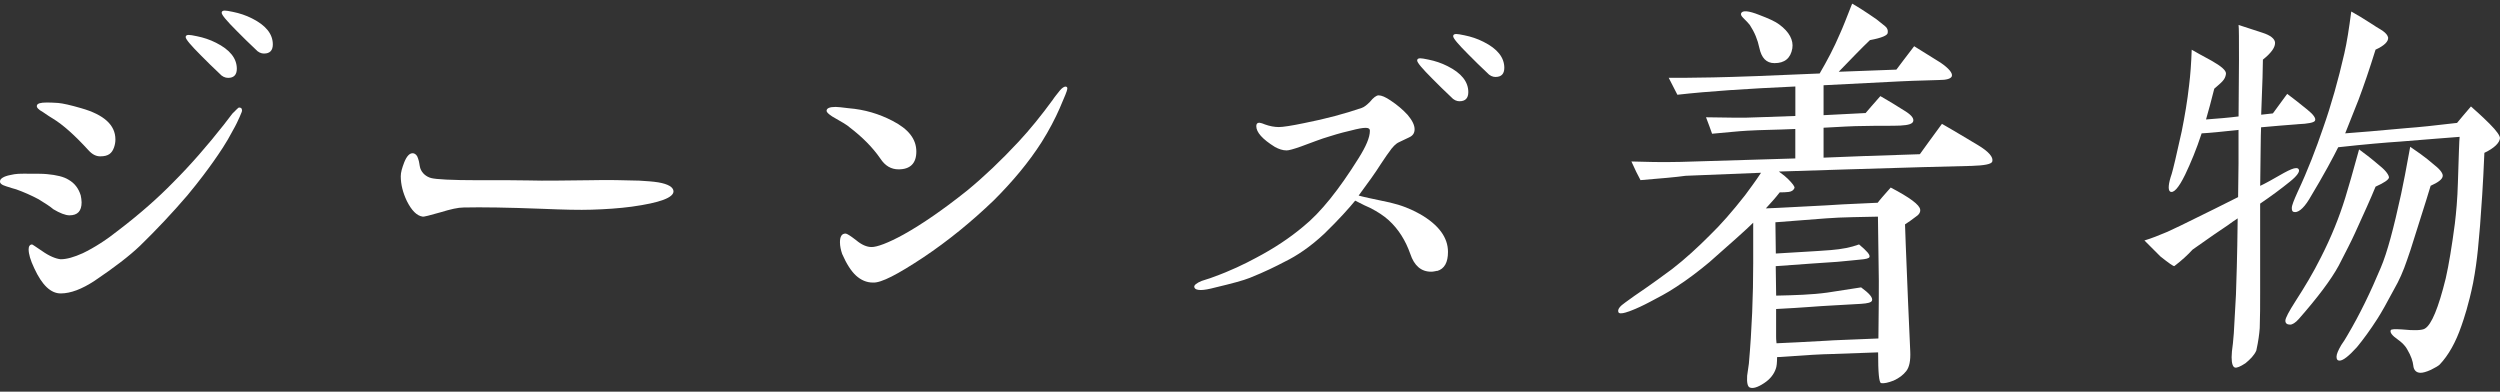
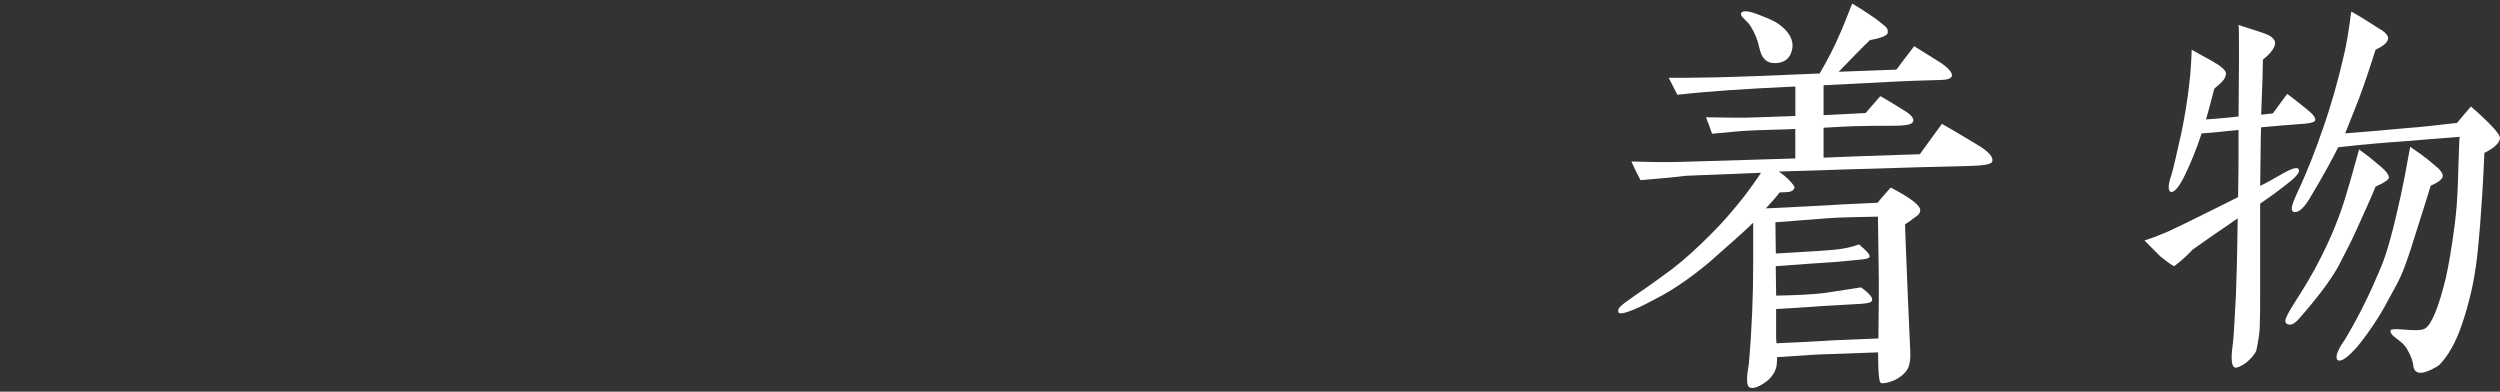
<svg xmlns="http://www.w3.org/2000/svg" id="c" data-name="レイヤー 3" viewBox="0 0 536.16 84">
  <rect x="0" y="0" width="536.16" height="84" fill="#333333" stroke="none" />
-   <path d="M14.89,46.18c-.84,0-2.05-.47-3.44-1.3-.65-.56-1.77-1.3-3.16-2.14-1.58-.84-3.26-1.58-4.84-2.14-.46-.09-1.21-.37-2.14-.65-.93-.28-1.4-.65-1.3-1.12,0-.47.74-1.02,2.23-1.3,1.12-.28,2.14-.28,2.98-.28,2.42,0,4,0,4.84.09,2.05.19,3.63.56,4.65,1.21,1.3.74,2.14,1.86,2.6,3.35.09.46.19,1.02.19,1.49,0,1.86-.84,2.79-2.6,2.79ZM51.44,24.98c-.37.84-.84,1.86-1.49,2.98-1.4,2.7-2.88,4.84-4.19,6.7-1.12,1.58-2.88,4-5.58,7.25-3.26,3.81-6.7,7.44-10.14,10.79-2.23,2.14-5.49,4.65-9.77,7.53-2.7,1.77-5.12,2.7-7.25,2.7s-4-1.77-5.67-5.39c-.84-1.77-1.21-3.07-1.21-4.09,0-.65.28-1.02.74-1.02.09,0,.74.46,2.14,1.4,1.58,1.12,2.98,1.67,4,1.77,1.3,0,2.88-.46,4.74-1.3,2.51-1.21,5.11-2.88,7.9-5.11,4.37-3.35,8.18-6.7,11.44-10.04,3.81-3.81,7.44-8,10.88-12.37.37-.47,1.02-1.3,1.86-2.42.84-.84,1.3-1.3,1.4-1.3.47,0,.65.19.65.56.09.09-.09.56-.47,1.4ZM24.47,31.58c-.46,1.3-1.21,1.95-2.98,1.95-.84,0-1.67-.37-2.51-1.3-2.98-3.26-5.49-5.49-7.63-6.79-.46-.28-1.21-.74-2.14-1.4-1.02-.56-1.4-1.02-1.3-1.4.09-.47.84-.65,2.05-.65.56,0,1.4,0,2.51.09,1.02.09,2.7.47,4.93,1.12,4.93,1.4,7.35,3.63,7.35,6.7,0,.56-.09,1.12-.28,1.67ZM48.93,16.7c-.65,0-1.3-.28-1.86-.93-1.4-1.3-2.7-2.6-4-3.91-2.14-2.14-3.25-3.44-3.25-3.91,0-.28.19-.46.65-.46.28,0,.93.09,1.77.28,1.4.28,2.79.74,4.09,1.4,2.98,1.49,4.46,3.35,4.46,5.58,0,1.3-.65,1.95-1.86,1.95ZM56.65,11.49c-.65,0-1.3-.28-1.86-.93-1.4-1.3-2.7-2.6-4-3.91-2.14-2.14-3.25-3.44-3.25-3.91,0-.28.19-.47.65-.47.28,0,.93.09,1.77.28,1.4.28,2.79.74,4.09,1.4,2.98,1.49,4.46,3.35,4.46,5.58,0,1.3-.65,1.95-1.86,1.95Z" fill="#fff" />
-   <path d="M135.52,44.32c-2.79.37-5.67.56-8.65.65-2.51.09-6.04,0-10.6-.19-7.35-.28-12.93-.37-16.83-.28-1.21,0-2.79.37-4.93,1.02-2.32.65-3.63,1.02-3.91.93-1.21-.19-2.33-1.3-3.35-3.35-.84-1.77-1.3-3.53-1.3-5.3,0-.84.28-1.77.74-2.98.56-1.4,1.21-2.05,1.95-1.95.46.09.84.46,1.02,1.12.28.74.28,1.4.46,2.05.37,1.12,1.3,1.86,2.33,2.14,1.02.28,4.37.47,10.14.47h6.6c3.16,0,5.49.09,6.98.09,1.02,0,4.46,0,10.42-.09,3.81-.09,7.35,0,10.51.09,1.58.09,2.98.19,4.09.37,2.14.37,3.16,1.02,3.25,1.86.09,1.4-2.88,2.51-8.93,3.35Z" fill="#fff" />
-   <path d="M192.71,36.32c-1.58,0-2.88-.74-3.91-2.32-1.67-2.42-3.91-4.65-6.6-6.7-.47-.46-1.77-1.21-3.72-2.32-.84-.56-1.21-.93-1.21-1.21,0-.56.65-.84,1.95-.84.37,0,1.3.09,2.79.28,3.44.28,6.51,1.21,9.39,2.7,3.44,1.77,5.12,3.91,5.12,6.6,0,2.51-1.3,3.81-3.81,3.81ZM227.31,23.12c-1.02,2.33-2.33,4.84-3.91,7.35-2.79,4.37-6.23,8.46-10.23,12.46-4.84,4.65-9.86,8.74-15.16,12.28-5.49,3.63-9.02,5.49-10.79,5.39-1.4,0-2.6-.56-3.63-1.49-1.02-.93-2.05-2.51-2.98-4.65-.28-.84-.47-1.67-.47-2.51,0-1.21.37-1.86,1.21-1.86.28,0,1.02.47,2.23,1.4,1.21,1.02,2.32,1.49,3.35,1.49.56,0,1.4-.19,2.6-.65,1.21-.47,2.6-1.12,4.28-2.05,4-2.23,8.56-5.39,13.58-9.39,3.63-2.98,7.35-6.51,11.07-10.51,2.42-2.6,4.84-5.58,7.35-9.02.28-.46.84-1.12,1.49-1.95.46-.56.93-.84,1.21-.84s.47.19.37.56c0,.28-.56,1.67-1.58,4Z" fill="#fff" />
-   <path d="M308.22,58.08c-.46.09-.84.19-1.3.19-2.14,0-3.63-1.3-4.46-3.81-1.02-2.88-2.51-5.3-4.65-7.25-1.02-.93-2.32-1.77-3.91-2.6-.65-.28-1.67-.74-3.26-1.58-1.3,1.58-3.44,4-6.6,7.07-2.98,2.79-5.86,4.74-8.56,6.05-1.77.93-4.19,2.14-7.44,3.44-1.4.56-3.81,1.21-7.35,2.05-1.4.37-2.42.56-3.16.56-.84,0-1.3-.19-1.4-.65-.09-.37.47-.84,1.58-1.3.74-.28,1.58-.46,2.51-.84,3.63-1.3,6.7-2.79,9.11-4.09,3.91-2.05,7.25-4.28,10.14-6.7,3.81-3.07,7.72-8,11.9-14.69,1.58-2.51,2.42-4.46,2.42-5.86,0-.47-.28-.65-.93-.65s-1.67.19-3.07.56c-.84.19-2.42.56-4.74,1.3-1.67.47-3.72,1.3-6.04,2.14-1.58.56-2.6.84-3.07.84-.84,0-1.67-.28-2.51-.74-2.7-1.67-4-3.16-4-4.46,0-.47.19-.74.65-.74.09,0,.56.09,1.21.37,1.02.37,2.05.56,2.98.56.84,0,2.7-.28,5.39-.84,4.74-.93,8.84-2.05,12.37-3.26.56-.19,1.12-.65,1.77-1.3.74-.93,1.4-1.4,1.86-1.4.65,0,1.49.37,2.6,1.12,1.4.93,2.6,1.95,3.63,3.07,1.02,1.21,1.49,2.23,1.49,3.07s-.37,1.4-1.21,1.77c-.84.37-1.49.74-2.14,1.02-.65.28-1.4,1.02-2.14,2.14-.65.84-1.21,1.77-1.86,2.7-.93,1.49-2.51,3.72-4.65,6.6.93.28,3.16.74,6.7,1.49,2.42.56,4.56,1.4,6.51,2.51,4,2.32,5.95,5.02,5.95,8.09,0,2.23-.74,3.63-2.33,4.09ZM313.05,21.72c-.65,0-1.3-.28-1.86-.93-1.4-1.3-2.7-2.6-4-3.91-2.14-2.14-3.26-3.44-3.26-3.91,0-.28.19-.47.65-.47.28,0,.93.09,1.77.28,1.4.28,2.79.74,4.09,1.4,2.98,1.49,4.46,3.35,4.46,5.58,0,1.3-.65,1.95-1.86,1.95ZM320.77,16.51c-.65,0-1.3-.28-1.86-.93-1.4-1.3-2.7-2.6-4-3.91-2.14-2.14-3.26-3.44-3.26-3.91,0-.28.19-.47.65-.47.28,0,.93.09,1.77.28,1.4.28,2.79.74,4.09,1.4,2.98,1.49,4.46,3.35,4.46,5.58,0,1.3-.65,1.95-1.86,1.95Z" fill="#fff" />
  <path d="M422.79,35.58c-5.12.09-13.86.37-26.41.74l-14.88.47c.93.65,1.58,1.21,1.95,1.58,1.02,1.02,1.49,1.67,1.4,1.95-.19.46-.56.74-1.21.84-.65.09-1.3.09-1.95.09-.93,1.21-1.95,2.32-2.98,3.44,2.88-.09,7.25-.37,13.02-.65.93-.09,4.56-.28,10.97-.56.46-.65,1.4-1.67,2.79-3.26,4.09,2.14,6.23,3.72,6.32,4.74.09.56-.28,1.12-1.02,1.58-.74.56-1.49,1.12-2.23,1.58,0,.19.19,5.77.65,16.65.09,2.42.28,5.95.47,10.6.09,1.95-.19,3.35-.84,4.19-.65.84-1.49,1.49-2.7,2.05-1.21.47-2.05.65-2.7.56-.46-.09-.65-2.23-.65-6.6-2.05.09-5.49.19-10.42.37-1.02,0-4.84.19-11.25.65,0,1.21-.09,2.05-.28,2.51-.37,1.12-1.21,2.23-2.51,3.07-1.4.93-2.42,1.21-3.07.93-.46-.19-.65-1.02-.56-2.51.09-.84.28-1.77.37-2.6.65-7.44.93-14.6.93-21.58v-8.65c-1.49,1.49-4.65,4.28-9.39,8.46-2.23,1.86-4.65,3.72-7.25,5.39-1.95,1.3-3.81,2.23-5.39,3.07-1.58.84-2.98,1.49-4.19,1.95-1.67.65-2.6.74-2.7.28-.19-.56.28-1.21,1.49-2.05,1.12-.84,2.6-1.86,4.37-3.07,1.21-.84,3.16-2.23,5.67-4.09,2.88-2.23,5.49-4.65,8-7.16,2.42-2.33,4.93-5.21,7.63-8.65,1.02-1.4,2.23-2.98,3.44-4.84l-16.18.65c-1.95.28-5.21.56-9.67.93-.56-1.02-1.21-2.33-1.95-4,2.88.09,6.42.19,10.6.09,6.7-.19,14.88-.46,24.55-.74v-6.32c-4,.19-7.44.19-10.32.37-1.77.09-4.28.37-7.53.65-.28-.84-.74-2.05-1.3-3.53,4.56.09,7.35.09,8.37.09,2.7-.09,6.23-.19,10.79-.37v-6.32c-10.32.47-18.69,1.02-25.3,1.77l-1.86-3.63c2.14,0,5.3,0,9.49-.09,4.74-.09,12.37-.37,22.88-.84,1.58-2.7,3.07-5.49,4.37-8.56.56-1.21,1.4-3.35,2.6-6.42,1.02.56,2.79,1.67,5.21,3.35.65.47,1.21,1.02,1.86,1.49.46.37.65.84.56,1.4,0,.56-1.3,1.12-3.81,1.58-1.67,1.58-3.91,3.91-6.7,6.79l12.37-.46c.74-1.02,2.05-2.7,3.81-5.02,1.21.74,3.16,1.95,5.67,3.53,1.77,1.21,2.6,2.23,2.42,2.88-.19.56-1.12.84-2.79.84-1.67.09-4.37.09-8.18.28l-16.55.84v6.42l9.02-.46c.56-.65,1.58-1.86,3.16-3.63.47.28,2.14,1.21,4.93,2.98,1.58.93,2.23,1.67,2.14,2.32-.09.65-1.02.93-2.79,1.02-1.86.09-4.46,0-7.81.09-2.33,0-5.21.19-8.65.37v6.42c4.65-.19,11.53-.47,20.65-.74,1.02-1.4,2.6-3.63,4.74-6.51,1.02.56,3.53,2.05,7.72,4.56,2.33,1.4,3.35,2.6,3.07,3.53-.19.56-1.67.84-4.46.93ZM380.57,13.54c-1.77,0-2.79-1.12-3.25-3.26-.37-1.77-1.02-3.35-2.05-4.93-.28-.37-.74-.84-1.4-1.49-.46-.46-.56-.74-.46-1.02.28-.65,1.58-.56,3.91.37,1.95.74,3.44,1.4,4.28,2.05,2.14,1.58,3.07,3.35,2.79,5.12-.37,2.14-1.67,3.16-3.81,3.16ZM402.8,46.46c-3.07.09-7.72.09-11.16.37l-10.88.84.09,6.7c4.37-.28,8.28-.46,11.81-.74,2.33-.19,4.28-.56,6.04-1.21,1.67,1.4,2.42,2.23,2.23,2.7-.09.28-.74.46-2.05.56-1.02.09-2.6.28-4.84.47-2.7.19-7.16.47-13.21.93l.09,6.32c4-.09,7.63-.19,10.97-.65l7.25-1.12c1.77,1.3,2.6,2.23,2.32,2.88-.19.37-.93.56-2.32.65-1.4.09-3.63.19-6.51.37-2.14.09-6.05.46-11.72.74v5.77c0,.37,0,.93.09,1.58,2.33-.09,5.95-.28,10.97-.56.84-.09,4.46-.19,10.88-.47.09-6.42.09-10.51.09-12.37l-.19-13.76Z" fill="#fff" />
  <path d="M492.73,26.65c-2.33.19-4.93.37-7.81.65-.09,1.77-.09,5.95-.19,12.56,1.02-.47,2.7-1.4,5.11-2.79,1.21-.65,2.05-1.02,2.6-1.02.28,0,.47.09.56.28.28.47-.37,1.4-1.86,2.6-1.95,1.58-4.09,3.16-6.42,4.74v18.88c0,2.88,0,5.49-.09,7.81-.09,1.21-.28,2.79-.74,4.84-.46,1.02-1.3,1.86-2.32,2.7-1.12.74-1.86,1.02-2.23.93-.46-.09-.74-.84-.74-2.23,0-.65.09-1.67.28-2.98.09-1.21.19-1.95.19-2.14.09-1.95.28-4.65.46-8.28.09-2.51.28-8,.37-16.37-.74.47-1.49,1.02-2.14,1.49-1.58,1.02-4.09,2.79-7.53,5.21-1.02,1.12-2.32,2.32-3.91,3.53-.19.09-1.21-.65-2.98-2.05l-3.44-3.44c1.58-.47,3.16-1.12,4.93-1.86.47-.19,3.81-1.77,10.14-4.93l5.02-2.51.09-7.25v-7.16c-3.44.37-6.14.65-7.91.74-1.12,3.44-2.33,6.32-3.53,8.84-1.4,2.88-2.51,4.09-3.25,3.63-.46-.37-.37-1.67.37-3.81.28-.93,1.02-4,2.14-9.11.65-3.26,1.21-6.51,1.58-9.86.28-2.23.46-4.74.56-7.63.84.46,2.23,1.3,4.19,2.32,2.14,1.21,3.25,2.14,3.16,2.88-.19,1.3-.93,1.77-2.51,3.16-.65,2.51-1.21,4.74-1.77,6.6,2.51-.19,4.84-.37,6.98-.65l.09-12.09c0-4.37,0-6.88-.09-7.53l5.12,1.67c1.77.56,2.6,1.3,2.7,2.05.09,1.02-.74,2.23-2.6,3.72,0,1.21-.09,5.12-.37,11.81l2.51-.28,3.07-4.19c1.02.74,2.42,1.86,4.28,3.35,1.4,1.12,1.95,1.95,1.67,2.42-.19.37-1.4.65-3.72.74ZM509.47,40.04c-1.02,2.51-2.51,5.77-4.37,9.86-.84,1.86-2.05,4.19-3.53,7.07-1.67,3.07-4.56,6.88-8.56,11.44-.74.84-1.4,1.21-1.86,1.21-.65,0-1.02-.28-1.02-.84s.74-1.95,2.23-4.28c1.86-2.88,3.72-5.95,5.39-9.3,2.23-4.37,3.91-8.56,5.21-12.74.65-2.14,1.67-5.58,2.98-10.42,1.02.74,2.51,1.86,4.46,3.53,1.4,1.12,1.95,2.05,1.95,2.51-.09.47-1.02,1.12-2.88,1.95ZM532.81,32.79c-.28,6.79-.65,12-.93,15.62-.28,2.79-.46,6.88-1.49,12.28-.93,4.56-1.95,7.63-2.51,9.21-1.21,3.53-2.79,6.32-4.65,8.28-.28.28-.93.65-1.86,1.12-1.02.47-1.77.65-2.23.65-.93,0-1.49-.56-1.58-1.58-.09-.84-.46-2.05-1.3-3.44-.56-1.02-1.4-1.67-2.05-2.14-1.21-.84-1.67-1.49-1.49-1.95.09-.28.93-.28,2.42-.19,2.7.28,4.37.19,4.93-.19,1.4-.84,2.88-4.37,4.46-10.79.65-2.88,1.3-6.79,1.95-11.72.28-2.33.56-5.3.65-8.74.19-5.86.28-9.11.37-9.86-2.7.19-6.98.56-12.83,1.02-2.88.19-7.35.56-13.21,1.21-1.02,2.05-2.98,5.77-6.23,11.16-1.3,2.14-2.51,2.98-3.35,2.7-.28-.09-.37-.37-.37-.84,0-.56.46-1.67,1.21-3.35,2.23-4.74,4-9.39,5.49-13.76,1.77-5.02,3.26-10.32,4.56-16,.56-2.42,1.02-5.39,1.49-9.02,1.02.56,2.6,1.49,4.74,2.88.65.47,1.4.84,2.05,1.3.65.47,1.02.93,1.12,1.4.09.84-.84,1.77-2.7,2.6-1.3,4.19-2.51,7.72-3.63,10.7-.65,1.58-1.58,4-2.88,7.25,2.7-.19,7.07-.56,13.11-1.12,2.6-.19,6.23-.56,10.88-1.12.65-.84,1.67-1.95,2.98-3.53.93.84,2.23,1.95,4,3.72,1.58,1.58,2.23,2.6,2.23,3.07-.09,1.02-1.21,2.14-3.35,3.16ZM521.28,39.86c-.28.93-1.21,4-2.88,9.21-1.21,3.91-1.95,6.14-2.14,6.6-.84,2.51-1.77,4.56-2.79,6.32-1.58,2.98-2.79,5.12-3.63,6.42-1.49,2.32-2.98,4.37-4.37,6.05-1.77,1.95-2.98,2.88-3.72,2.88-.46,0-.65-.28-.65-.84s.37-1.4,1.02-2.51c.47-.65.93-1.4,1.3-2.05,2.7-4.56,5.02-9.39,7.16-14.51,1.4-3.26,2.79-8.56,4.37-15.81.46-2.14,1.12-5.49,1.95-10.14,1.21.84,3.07,2.05,5.3,4,1.3,1.02,1.77,1.86,1.67,2.32-.09.65-.93,1.3-2.6,2.05Z" fill="#fff" />
</svg>